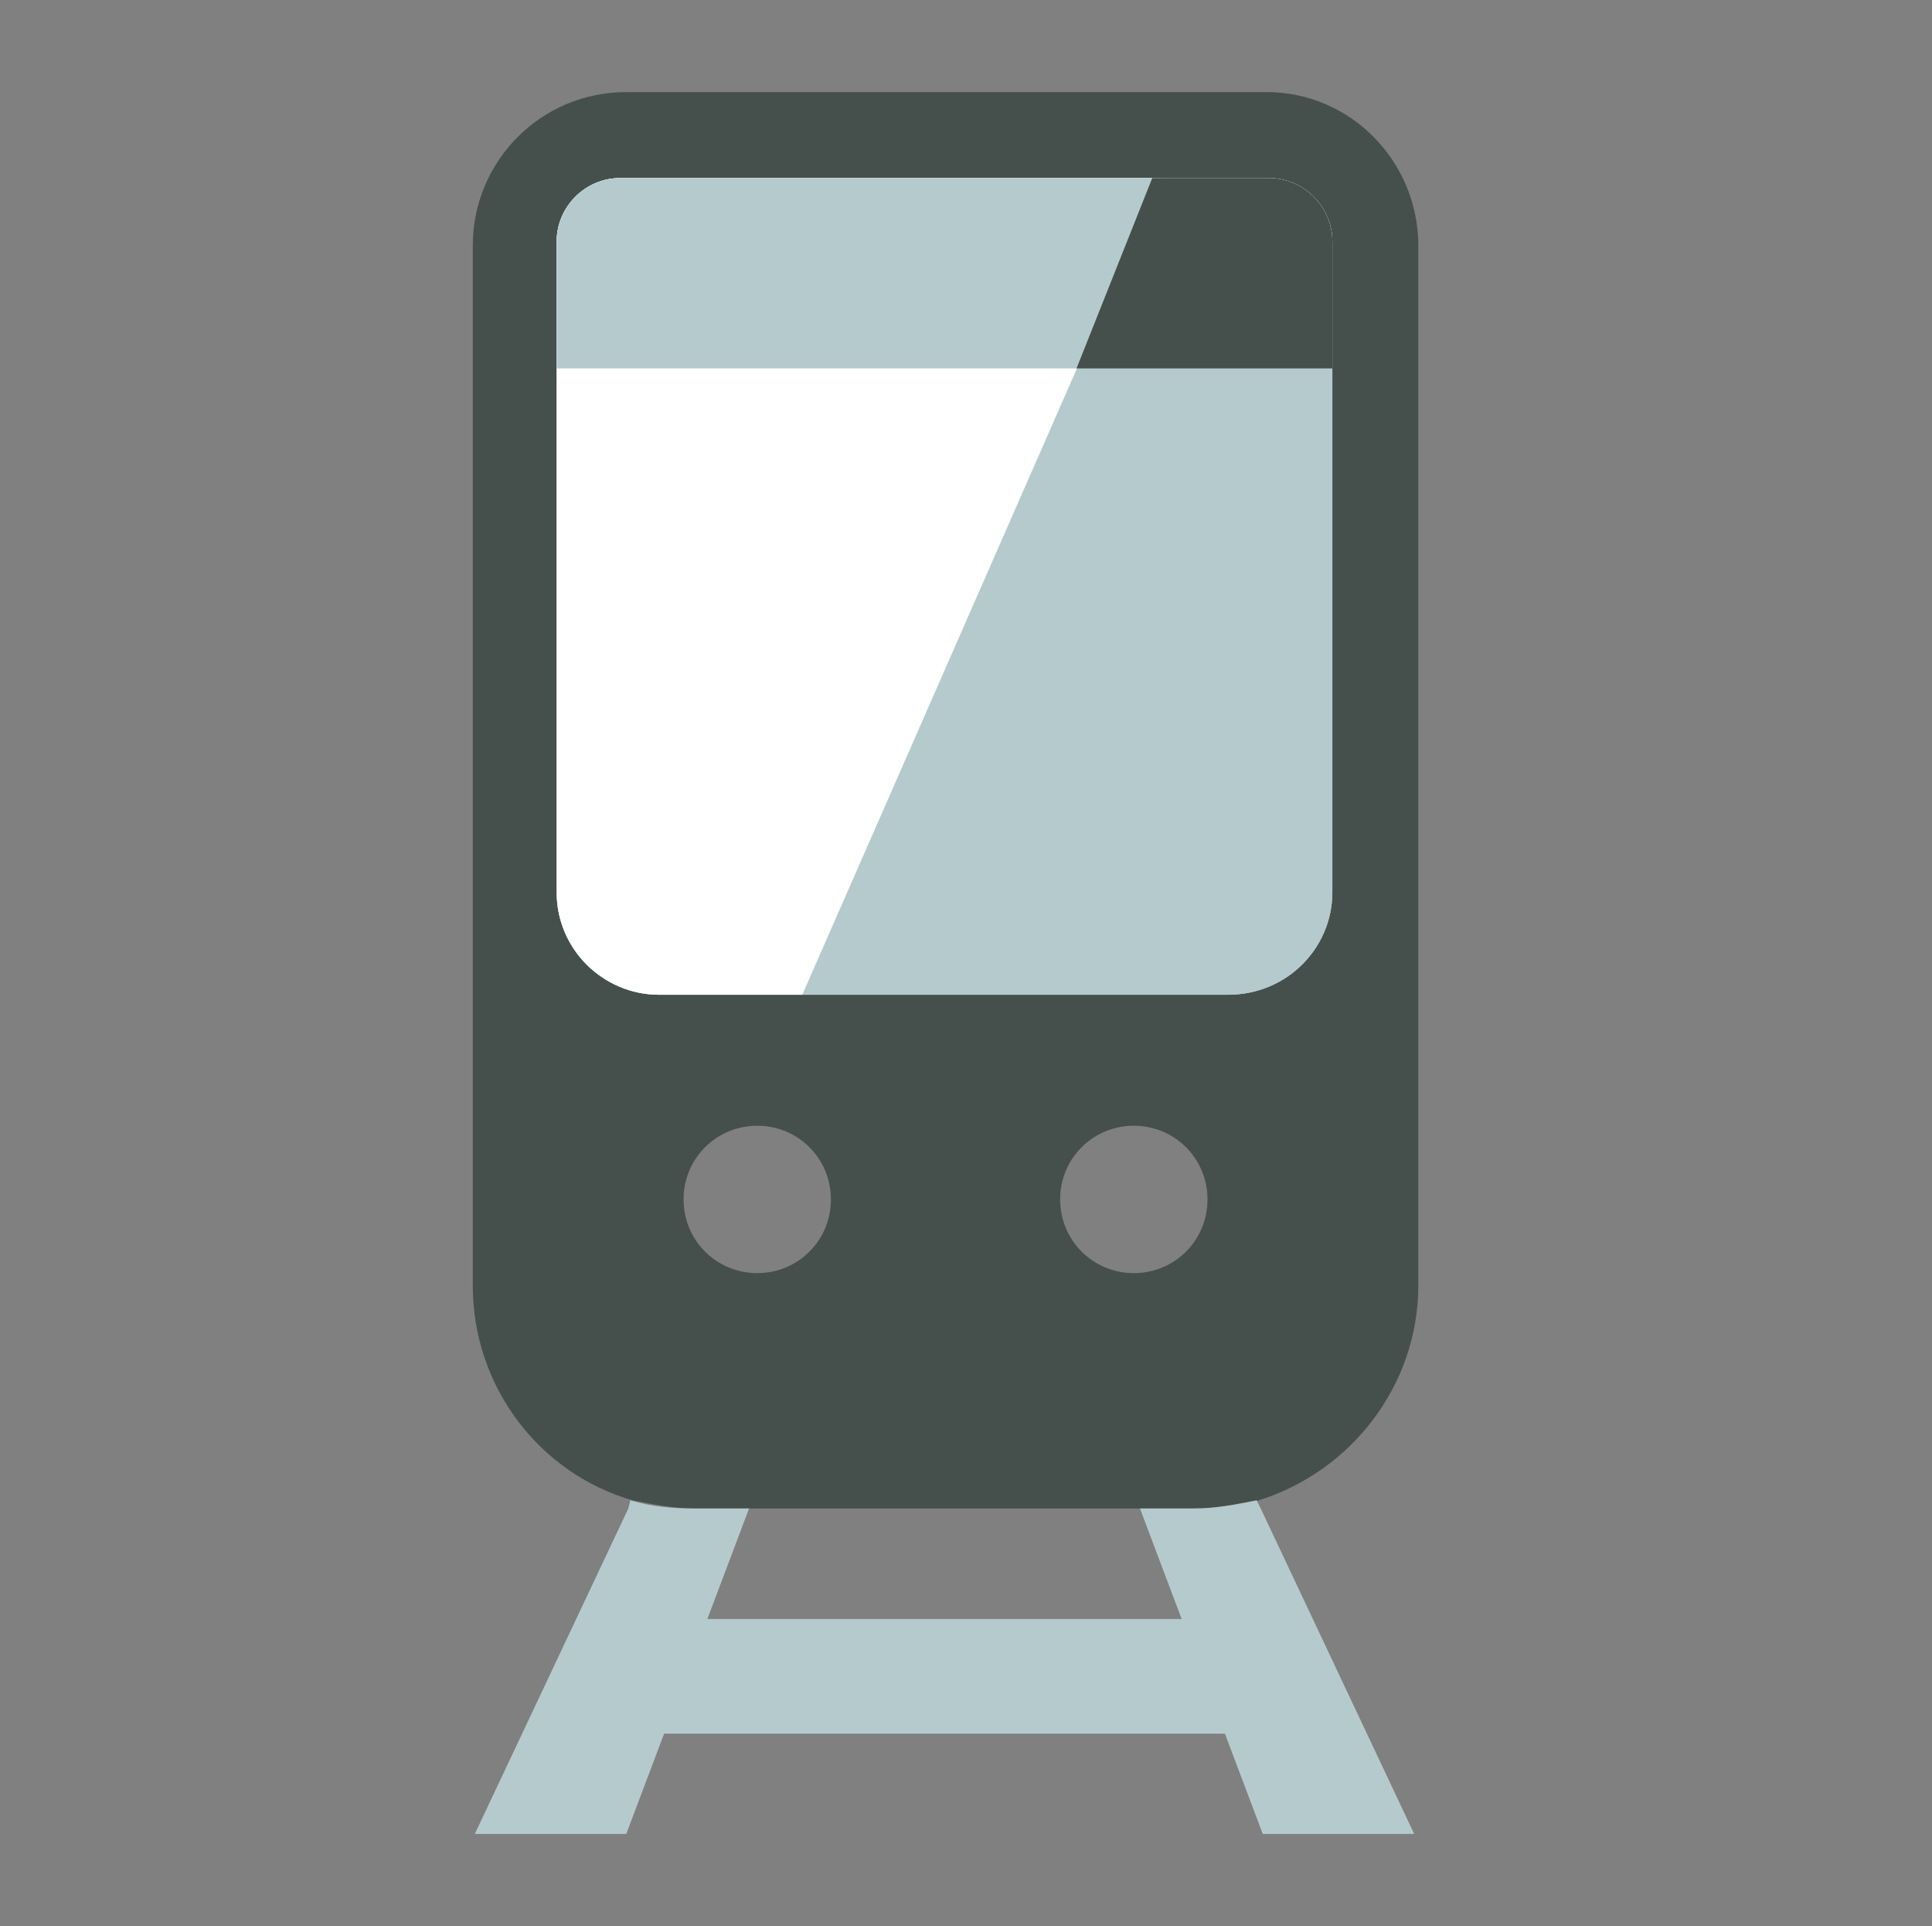
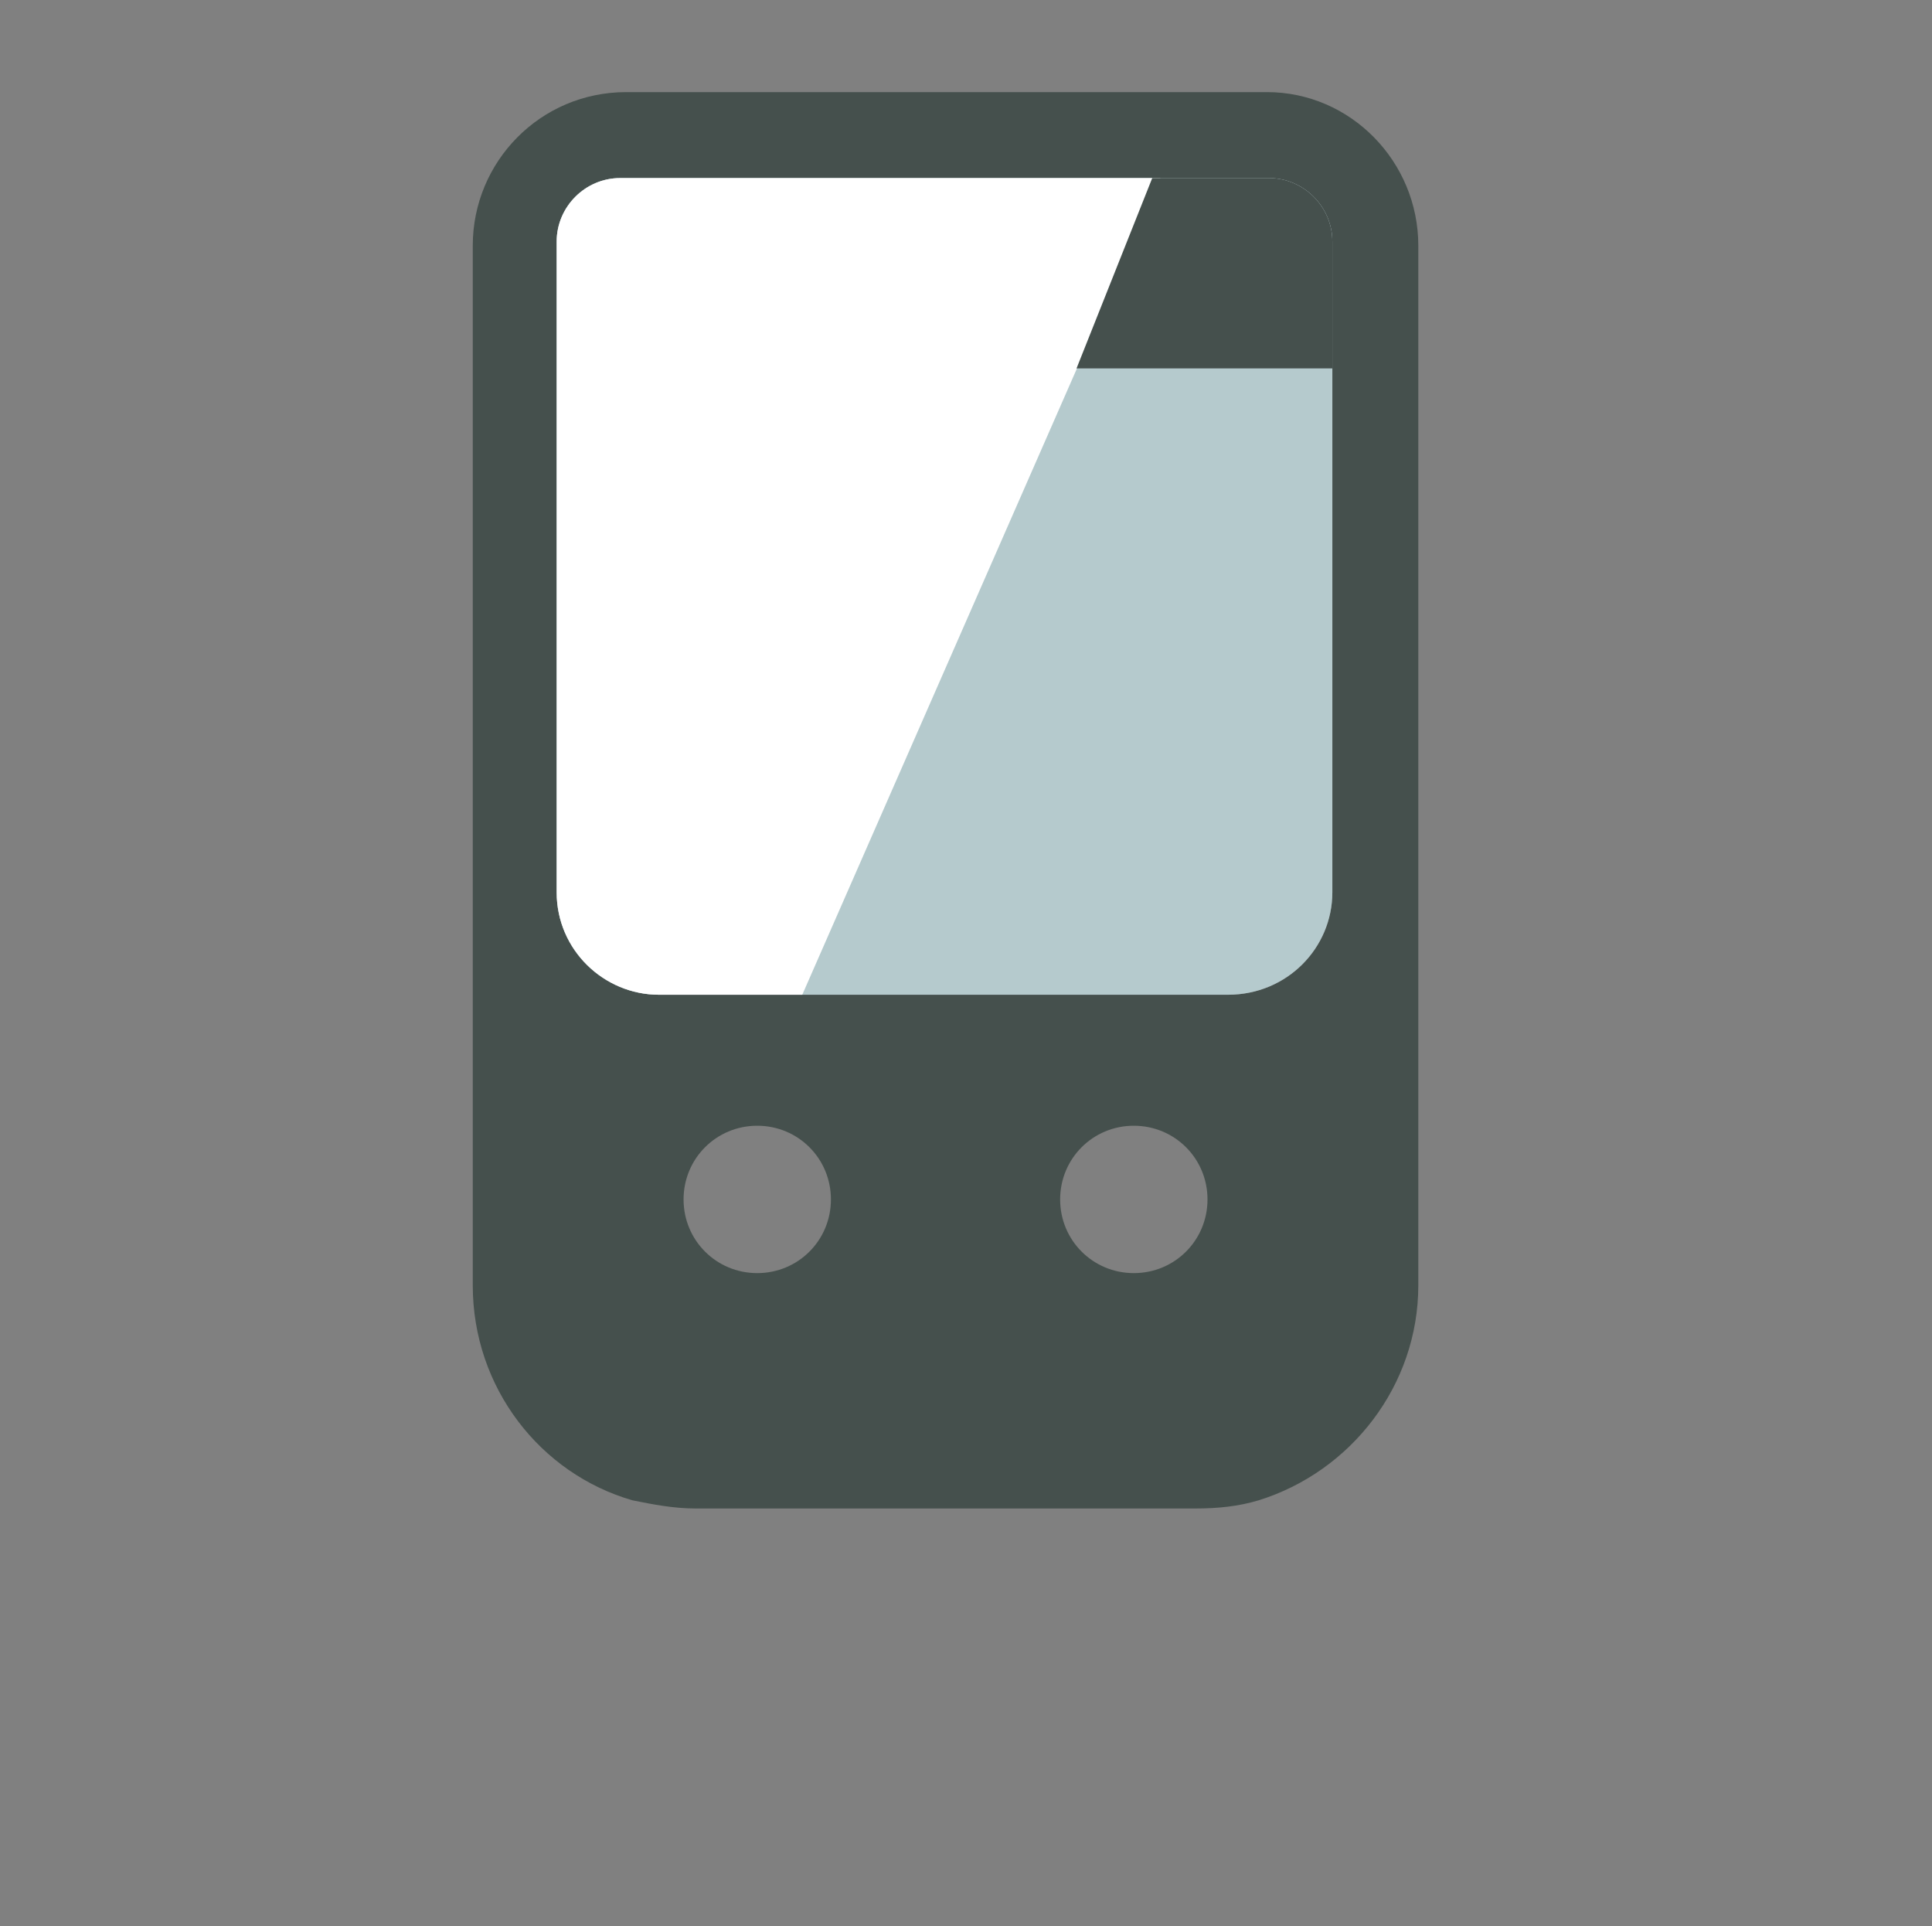
<svg xmlns="http://www.w3.org/2000/svg" id="Calque_1" x="0px" y="0px" viewBox="0 0 94.4 94.1" style="enable-background:new 0 0 94.4 94.1;" xml:space="preserve">
  <rect x="0" y="0" width="94.4" height="94.1" fill="#808080" stroke="none" />
  <style type="text/css"> .st0{fill:#45504D;} .st1{fill:#B5CACD;} .st2{fill:#FFFFFF;} </style>
  <g>
    <path class="st0" d="M40.6,58.6c0-2-1.6-3.6-3.6-3.6c-2,0-3.6,1.6-3.6,3.6c0,2,1.6,3.6,3.6,3.6C39,62.2,40.6,60.6,40.6,58.6 M59,58.6c0-2-1.6-3.6-3.6-3.6c-2,0-3.6,1.6-3.6,3.6c0,2,1.6,3.6,3.6,3.6C57.4,62.2,59,60.6,59,58.6 M65.1,43.6V18v-6.2 c0-1.7-1.4-3.1-3.1-3.1H30.3c-1.7,0-3.1,1.4-3.1,3.1V18v25.6c0,2.8,2.3,5,5,5h27.8C62.9,48.6,65.1,46.3,65.1,43.6 M69.3,12v50.8 c0,4.9-3.3,9.1-7.8,10.5c-1,0.3-2,0.4-3.1,0.4h-2.6H36.6H34c-1.1,0-2.1-0.2-3.1-0.4c-4.5-1.3-7.8-5.5-7.8-10.5V12 c0-4.1,3.3-7.5,7.5-7.5h13.6h4.1h13.6C66,4.5,69.3,7.9,69.3,12" />
  </g>
-   <rect x="30.7" y="79.1" class="st1" width="30.9" height="5.6" />
  <g>
-     <path class="st1" d="M61.6,73.7l7.5,15.9h-7.4l-6-15.9h2.6c1.1,0,2.1-0.2,3.1-0.4L61.6,73.7z" />
-     <path class="st1" d="M36.6,73.7l-6,15.9h-7.4l7.5-15.9l0.1-0.4c1,0.3,2,0.4,3.1,0.4H36.6z" />
-     <path class="st1" d="M65.1,43.6V18v-6.2c0-1.7-1.4-3.1-3.1-3.1H30.3c-1.7,0-3.1,1.4-3.1,3.1V18v25.6c0,2.8,2.3,5,5,5h27.8 C62.9,48.6,65.1,46.3,65.1,43.6" />
    <path class="st1" d="M65.1,43.6V18v-6.2c0-1.7-1.4-3.1-3.1-3.1H30.3c-1.7,0-3.1,1.4-3.1,3.1V18v25.6c0,2.8,2.3,5,5,5h27.8 C62.9,48.6,65.1,46.3,65.1,43.6" />
    <path class="st2" d="M30.3,8.7c-1.7,0-3.1,1.4-3.1,3.1V18v25.6c0,2.8,2.3,5,5,5h7L56.7,8.7H30.3z" />
-     <path class="st1" d="M65.1,18v-6.2c0-1.7-1.4-3.1-3.1-3.1H30.3c-1.7,0-3.1,1.4-3.1,3.1V18H65.1z" />
    <path class="st0" d="M65.1,18v-6.2c0-1.7-1.4-3.1-3.1-3.1h-5.7L52.6,18H65.1z" />
  </g>
</svg>